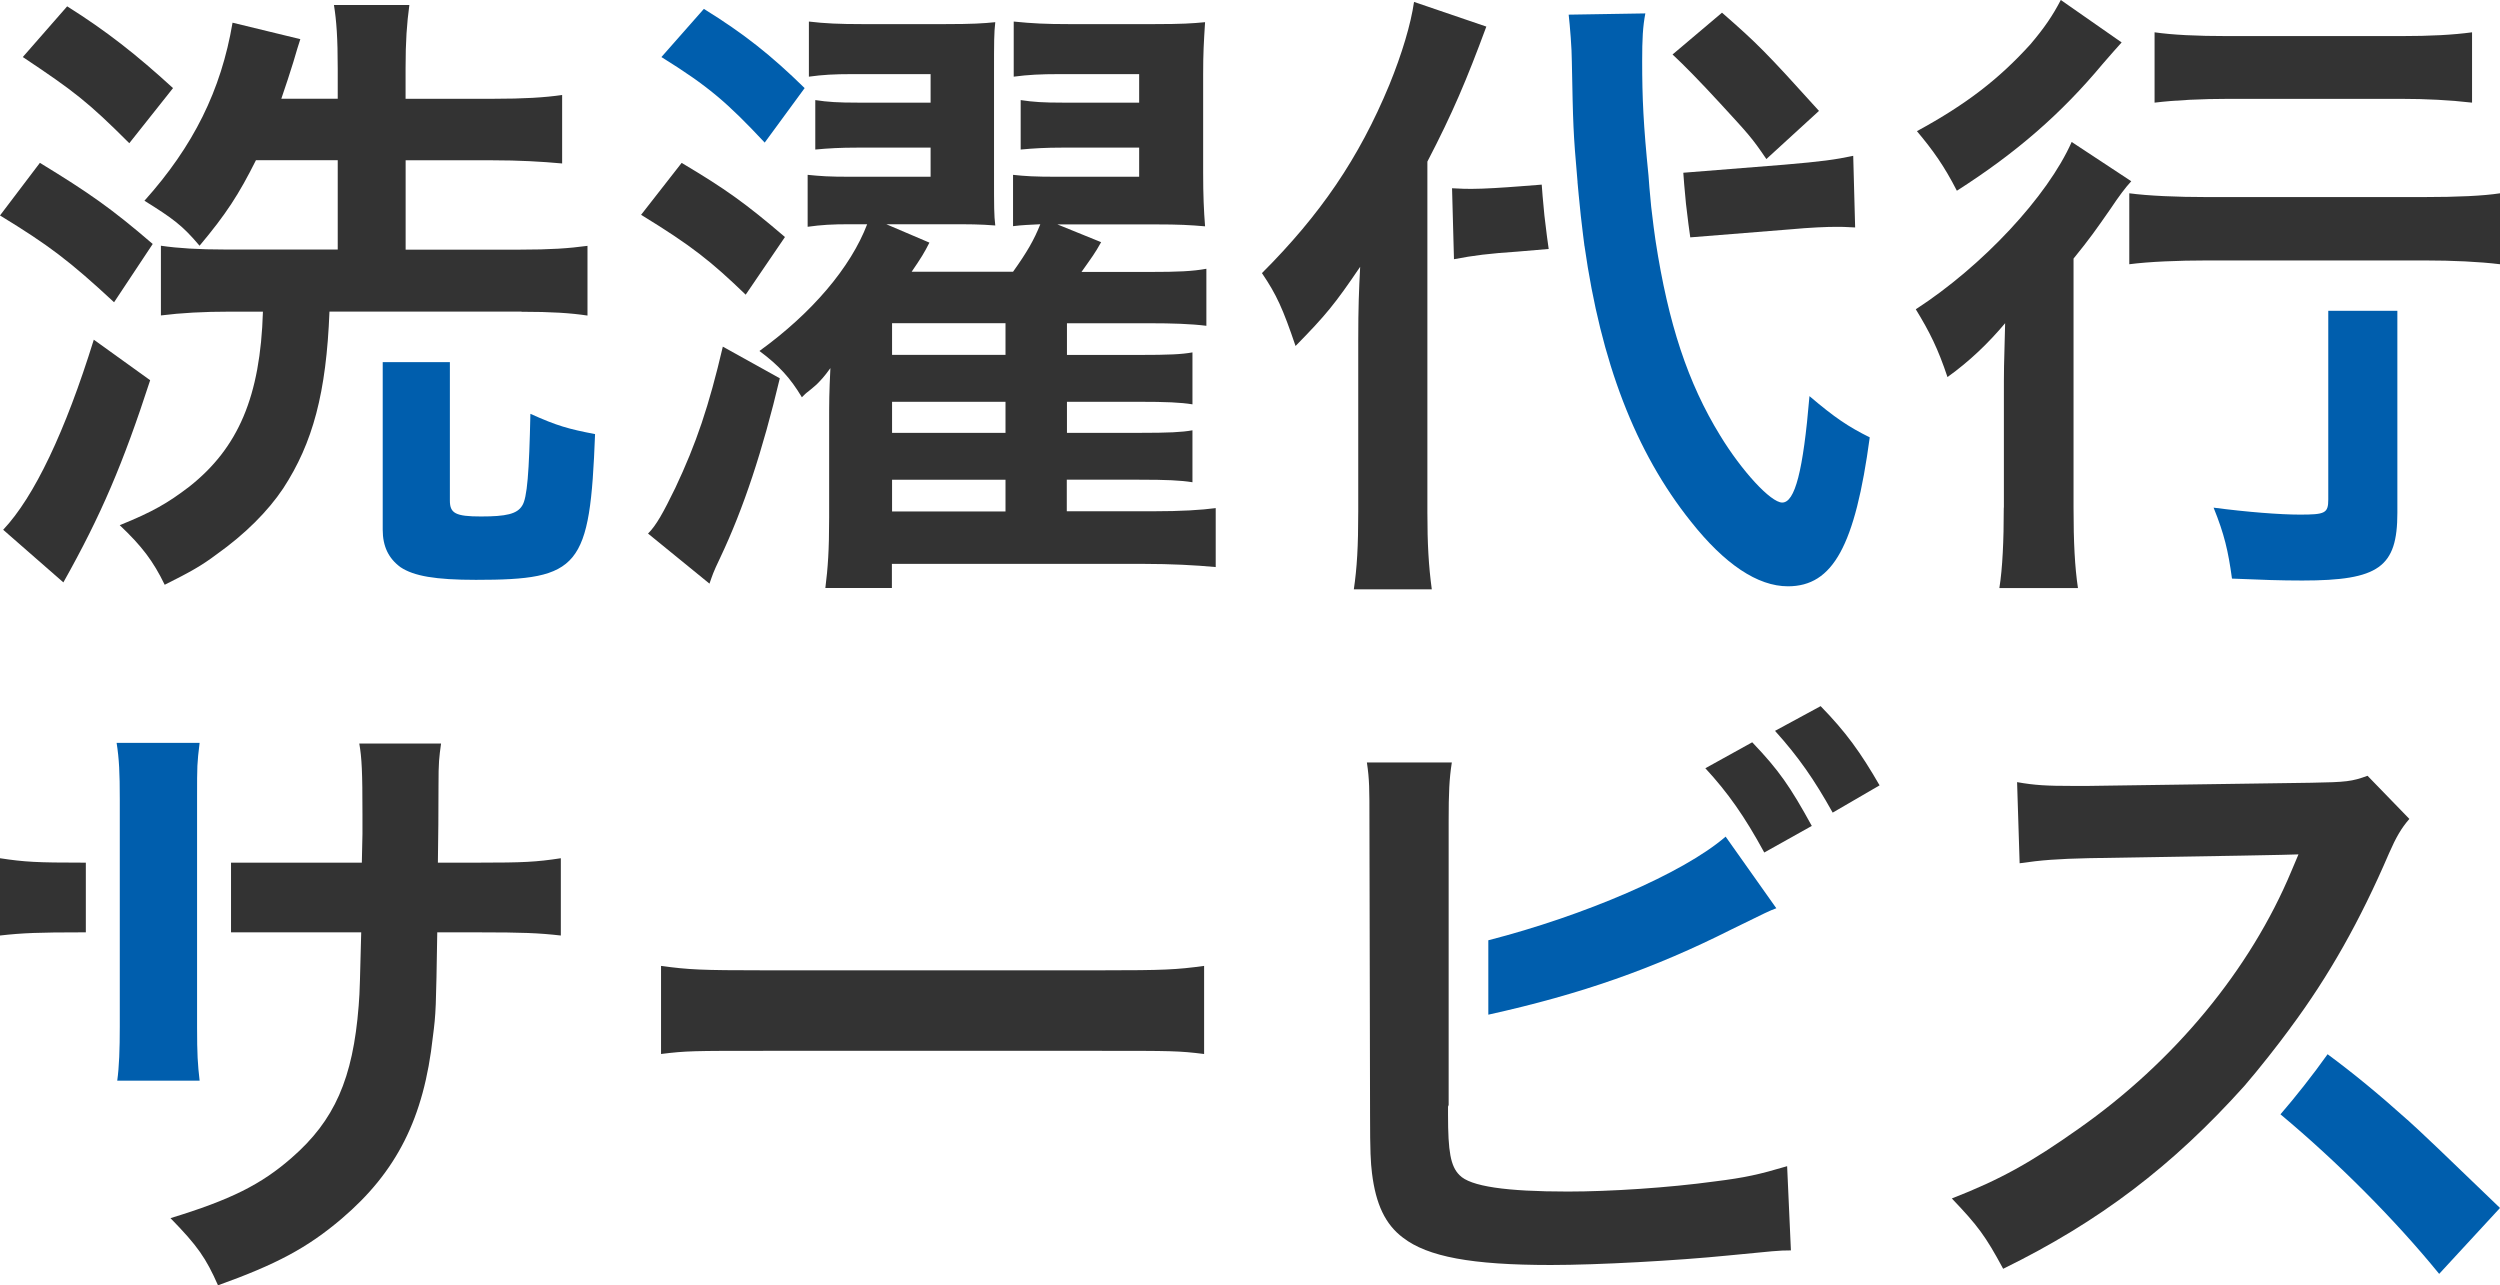
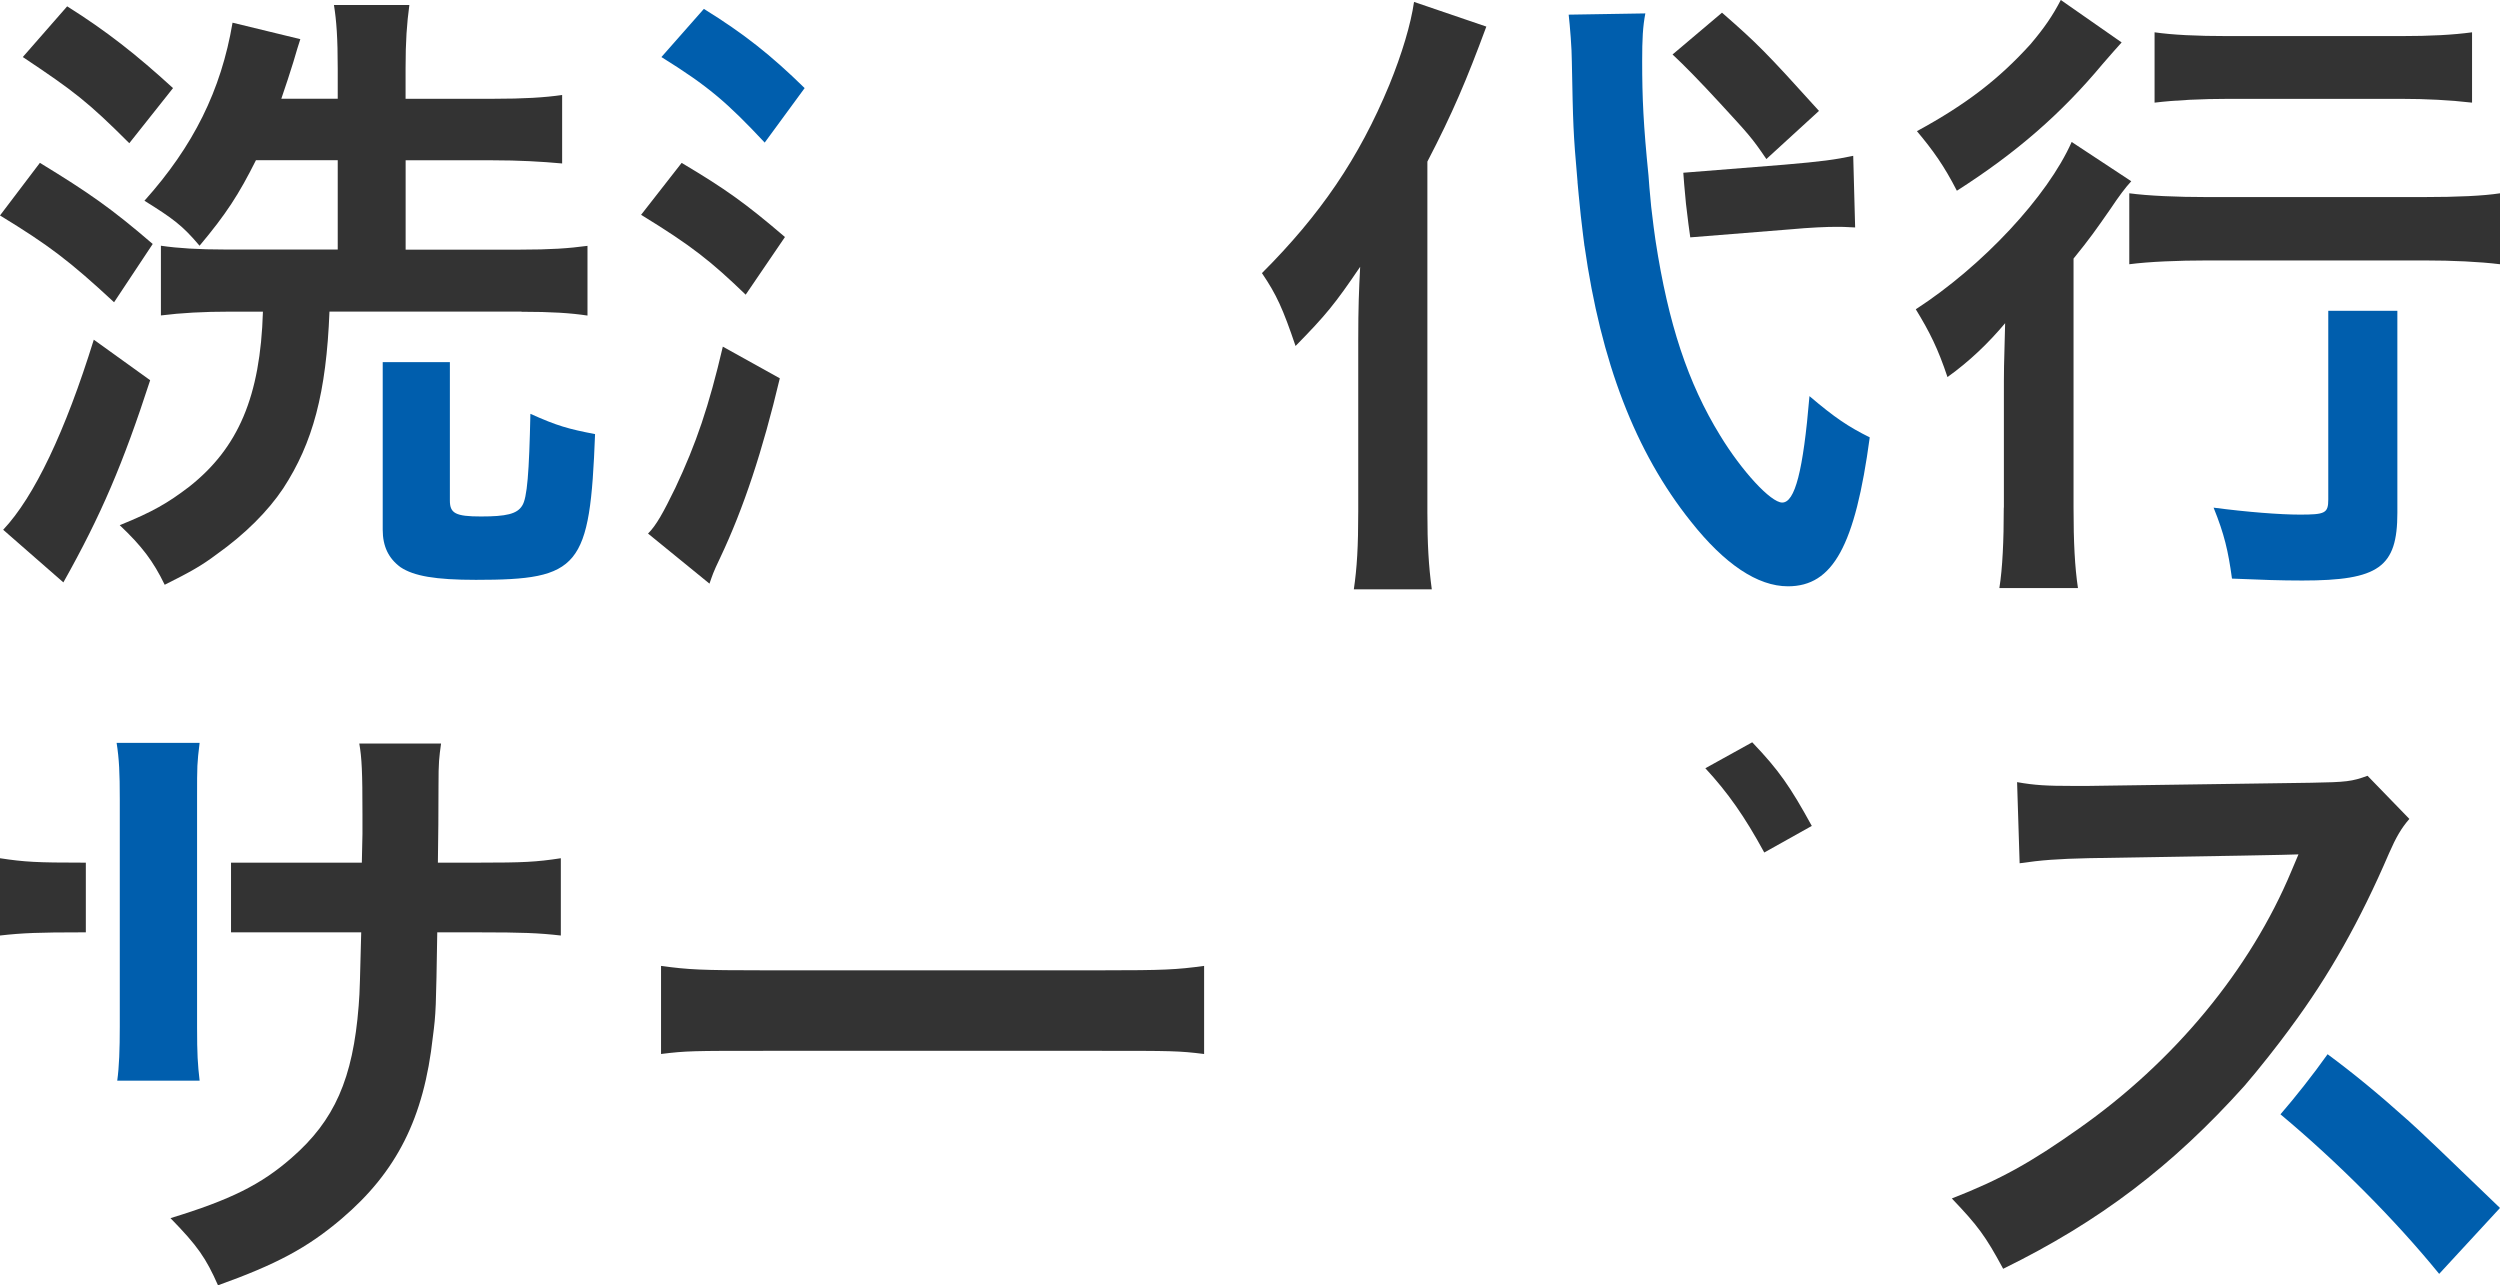
<svg xmlns="http://www.w3.org/2000/svg" id="_イヤー_1" viewBox="0 0 441.84 227.16">
  <defs>
    <style>.cls-1{fill:#333;}.cls-2{fill:#005ead;}</style>
  </defs>
  <g>
-     <path class="cls-1" d="M188.57,84.78h12.77c4.82,0,7.28,.11,9.41,.45v-9.18c-1.9,.34-4.14,.45-9.41,.45h-12.77v-5.49h12.66c4.93,0,7.39,.11,9.52,.45v-9.18c-1.9,.34-4.03,.45-9.52,.45h-12.66v-5.6h14.56c4.03,0,7.39,.11,10.08,.45v-10.08c-2.46,.45-5.04,.56-9.86,.56h-12.21c1.9-2.69,2.35-3.25,3.47-5.26l-7.73-3.14h17.36c4.14,0,6.05,.11,8.74,.34-.22-2.8-.34-5.49-.34-9.41V13.1c0-3.7,.11-5.49,.34-9.18-2.24,.22-4.14,.34-8.85,.34h-15.34c-3.92,0-6.27-.11-9.63-.45V13.55c2.58-.34,4.7-.45,8.06-.45h14.11v5.04h-13.55c-3.36,0-5.15-.11-7.39-.45v8.74c2.35-.22,4.48-.34,7.39-.34h13.55v5.15h-14.34c-4.26,0-5.82-.11-7.95-.34v9.07c1.79-.22,2.69-.22,4.82-.34-1.12,2.8-2.35,4.93-4.82,8.4h-17.92c1.68-2.46,2.24-3.36,3.14-5.15l-7.62-3.25h10.64c4.14,0,5.82,0,8.62,.22-.22-1.9-.22-3.02-.22-9.18V12.99c0-5.71,0-7.06,.22-9.07-2.13,.22-4.14,.34-8.74,.34h-14.9c-3.81,0-6.5-.11-9.3-.45V13.55c2.46-.34,4.48-.45,7.62-.45h13.89v5.04h-12.88c-3.47,0-5.26-.11-7.5-.45v8.74c2.35-.22,4.37-.34,7.5-.34h12.88v5.15h-14c-4.14,0-5.38-.11-7.73-.34v9.18c2.46-.34,4.26-.45,7.5-.45h3.02c-2.91,7.62-9.74,15.68-19.04,22.4,3.47,2.58,5.49,4.82,7.5,8.18,.45-.45,.78-.78,1.12-1.01,.67-.56,1.23-1.01,1.46-1.23,.67-.67,1.34-1.34,2.46-2.91-.22,4.48-.22,6.05-.22,9.52v16.91c0,5.82-.22,8.85-.67,12.43h11.76v-4.26h44.69c4.48,0,8.96,.22,12.54,.56v-10.42c-2.58,.34-6.05,.56-11.09,.56h-15.23v-5.6Zm-30.91-22.06v-5.6h20.05v5.6h-20.05Zm0,8.29h20.05v5.49h-20.05v-5.49Zm0,13.78h20.05v5.6h-20.05v-5.6Z" />
    <path class="cls-2" d="M116.89,10.08c8.29,5.15,11.65,8.06,18.26,15.12l7.06-9.63c-5.94-5.82-10.75-9.63-17.81-14l-7.5,8.51Z" />
    <path class="cls-1" d="M113.31,37.97c8.96,5.49,12.32,8.18,18.48,14.11l6.94-10.19c-6.94-5.94-10.53-8.51-18.26-13.1l-7.17,9.18Z" />
    <path class="cls-1" d="M127.75,61.26c-2.46,10.53-4.7,17.14-8.4,24.98-2.13,4.37-3.36,6.61-4.82,8.06l10.86,8.85c.56-1.57,.56-1.79,1.9-4.59,4.14-8.74,7.5-18.93,10.53-31.7l-10.08-5.6Z" />
  </g>
  <g>
    <path class="cls-1" d="M26.99,43.12c-7.28-6.27-11.31-9.07-19.94-14.34L0,38.08c8.62,5.26,12.32,8.06,20.16,15.34l6.83-10.3Z" />
    <path class="cls-1" d="M16.58,60.03C11.54,76.27,6.05,87.81,.56,93.63l10.64,9.3c6.72-11.98,10.53-20.94,15.34-35.73l-9.97-7.17Z" />
    <path class="cls-1" d="M30.58,15.57C24.08,9.63,18.82,5.49,11.87,1.12L4.03,10.08c9.07,6.05,11.54,7.95,18.82,15.23l7.73-9.74Z" />
    <path class="cls-1" d="M92.18,55.1c5.26,0,8.62,.22,11.65,.67v-12.32c-3.36,.45-6.5,.67-11.87,.67h-20.27v-15.79h15.34c4.59,0,8.62,.22,12.32,.56v-12.1c-3.14,.45-6.72,.67-12.21,.67h-15.46v-5.38c0-4.82,.22-7.84,.67-11.2h-13.33c.45,2.8,.67,5.82,.67,11.31v5.26h-9.97c.78-2.24,1.57-4.7,2.13-6.5q.78-2.69,1.23-4.03l-11.98-2.91c-2.02,11.98-6.94,21.84-15.57,31.47,5.04,3.14,6.72,4.37,9.74,7.95,4.7-5.6,6.94-9.07,9.97-15.12h14.45v15.79h-19.94c-4.59,0-8.29-.22-11.31-.67v12.32c3.58-.45,7.5-.67,12.21-.67h5.82c-.45,15.01-4.37,24.08-12.99,30.91-3.81,2.91-6.5,4.48-12.32,6.83,3.92,3.7,5.94,6.38,7.95,10.53,4.48-2.24,6.5-3.36,9.18-5.38,5.04-3.58,9.07-7.62,11.76-11.65,5.26-8.06,7.62-16.91,8.18-31.25h33.94Z" />
    <path class="cls-2" d="M93.74,73.14c-.22,10.3-.56,14.9-1.46,16.24-.9,1.46-2.8,1.9-7.28,1.9s-5.49-.56-5.49-2.8v-24.48h-11.87v29.63c0,2.91,1.01,5.04,3.14,6.61,2.35,1.57,6.16,2.24,13.33,2.24,18.37,0,20.16-2.13,21.06-25.76-4.7-.9-6.72-1.46-11.42-3.58Z" />
  </g>
  <g>
    <path class="cls-1" d="M240.05,90.38c0,6.27-.22,9.97-.78,13.78h13.78c-.56-4.14-.78-8.06-.78-13.55V28.56c4.48-8.62,6.94-14.45,10.42-23.86L249.91,.34c-.56,3.92-2.13,9.18-4.37,14.67-5.38,12.99-12.21,22.96-22.51,33.26,2.58,3.81,3.7,6.27,5.94,12.88,5.38-5.49,6.94-7.39,11.42-14-.22,4.26-.34,7.17-.34,12.88v30.35Z" />
    <path class="cls-1" d="M295.6,9.63q3.14,2.91,8.4,8.62c5.04,5.49,5.6,6.05,8.18,9.86l9.3-8.51c-9.41-10.42-10.86-11.87-17.14-17.36l-8.74,7.39Z" />
    <path class="cls-1" d="M298.73,41.95l17.6-1.41c3.7-.34,6.5-.45,8.29-.45,.67,0,1.46,0,3.25,.11l-.34-12.66c-3.14,.67-5.6,1.01-12.21,1.57l-17.82,1.42c.04,.56,.22,3.11,.47,5.47,.25,2.3,.65,5.2,.76,5.95Z" />
-     <path class="cls-1" d="M272.48,32.63l-3.87,.3c-2.8,.22-6.38,.45-8.51,.45-.78,0-1.68,0-3.47-.11l.34,12.54c3.47-.67,6.27-1.01,11.2-1.34l5.54-.47c-.08-.53-.5-3.54-.76-5.94-.25-2.34-.43-4.88-.47-5.42Z" />
    <path class="cls-2" d="M319.8,70c-1.12,13.33-2.58,18.82-4.82,18.82-2.02,0-7.17-5.6-10.98-11.87-5.69-9.26-9.15-19.74-11.39-34.31h0v-.07s-.02-.08-.03-.11h0c-.11-.74-.51-3.65-.76-5.95-.25-2.36-.43-4.91-.47-5.47h0c-.9-8.96-1.12-13.66-1.12-20.27,0-3.81,.11-6.05,.56-8.4l-13.55,.22c.22,1.9,.56,6.05,.56,8.29,.22,11.2,.22,12.32,1.01,21.28h-.01c.05,.56,.32,3.56,.58,5.95,.26,2.37,.59,4.88,.65,5.37h.01c2.91,20.49,8.96,36.4,18.82,48.72,5.94,7.5,11.76,11.42,17.14,11.42,7.95,0,11.87-7.17,14.45-26.32-3.81-1.9-6.16-3.47-10.64-7.28Z" />
  </g>
  <g>
    <path class="cls-1" d="M364.22,0c-1.46,2.8-2.91,4.93-5.38,7.84-5.49,6.05-11.2,10.53-20.05,15.34,2.91,3.47,4.82,6.16,7.06,10.53,10.53-6.72,18.48-13.66,25.76-22.4q2.13-2.46,3.36-3.81l-10.75-7.5Z" />
    <path class="cls-1" d="M380.8,18.14c3.7-.45,8.4-.67,13.1-.67h30.46c4.48,0,8.62,.22,12.54,.67V5.71c-3.36,.45-7.17,.67-12.77,.67h-30.24c-5.82,0-9.97-.22-13.1-.67v12.43Z" />
    <path class="cls-1" d="M354.14,89.71c0,5.82-.22,10.75-.78,14.22h13.89c-.56-3.7-.78-8.18-.78-14.11V45.7c2.91-3.58,3.92-5.04,6.5-8.74,1.57-2.35,2.58-3.7,3.7-4.93l-10.53-6.94c-4.26,9.63-15.79,21.95-27.55,29.57,2.46,4.03,3.92,6.94,5.6,11.98,3.92-2.8,7.28-6.05,10.19-9.52-.22,7.62-.22,8.29-.22,12.99v19.6Z" />
    <path class="cls-2" d="M411.49,88.26c0,2.46-.56,2.69-5.04,2.69-3.47,0-9.3-.45-15.23-1.23,1.9,4.7,2.58,7.62,3.25,12.54,5.26,.22,8.62,.34,12.43,.34,13.55,0,16.8-2.35,16.8-11.98V54.93h-12.21v33.33Z" />
    <path class="cls-1" d="M428.18,34.83h-38.08c-5.38,0-10.42-.22-13.78-.67v12.54c3.47-.45,8.62-.67,13.78-.67h38.42c4.93,0,9.63,.22,13.33,.67v-12.54c-2.91,.45-7.39,.67-13.66,.67Z" />
  </g>
  <g>
    <path class="cls-1" d="M116.82,186.28c4.48-.56,5.71-.56,18.26-.56h59.47c12.54,0,13.78,0,18.26,.56v-15.57c-4.93,.67-7.06,.78-18.14,.78h-59.7c-11.09,0-13.22-.11-18.14-.78v15.57Z" />
    <g>
      <path class="cls-2" d="M34.83,152.46v-11.54c0-5.71,0-5.94,.45-9.63h-14.67c.45,2.91,.56,5.26,.56,9.97v40.1c0,4.14-.11,7.17-.45,9.63h14.56c-.34-2.91-.45-4.7-.45-9.41v-29.12Z" />
      <path class="cls-1" d="M14.56,152.46c-7.95,0-10.19-.11-14.56-.78v13.66c3.92-.45,6.94-.56,14.34-.56h.83v-12.32h-.61Z" />
      <path class="cls-1" d="M84.56,152.46h-7.17q.11-6.72,.11-13.55c0-4.37,.11-4.93,.45-7.5h-14.45c.45,2.58,.56,5.04,.56,12.43v3.58l-.11,5.04h-23.12v12.32h23.01c-.22,7.73-.22,10.42-.45,12.99-1.01,12.88-4.26,20.27-11.87,26.88-5.38,4.7-10.75,7.39-21.39,10.64,4.82,4.93,6.27,7.06,8.4,11.87,10.3-3.7,15.79-6.61,21.84-11.76,9.74-8.29,14.56-17.81,16.13-32.14,.56-4.26,.56-5.04,.78-18.48h7.5c7.39,0,10.42,.11,14.34,.56v-13.66c-4.37,.67-6.61,.78-14.56,.78Z" />
    </g>
    <g>
      <path class="cls-1" d="M301.39,135.77c4.03,4.37,6.94,8.51,10.42,14.9l8.4-4.7c-3.81-6.94-5.82-9.86-10.53-14.78l-8.29,4.59Z" />
-       <path class="cls-1" d="M332.19,138.8c-3.36-5.82-5.94-9.41-10.42-14l-8.06,4.37c4.14,4.59,6.94,8.62,10.19,14.45l8.29-4.82Z" />
-       <path class="cls-2" d="M306.1,164.22c6.16-3.02,6.61-3.25,7.84-3.7l-8.96-12.66c-7.47,6.48-25.1,14-41.94,18.32v13.15c16.42-3.64,29.18-8.12,43.06-15.11Z" />
-       <path class="cls-1" d="M315.84,206.11c-4.93,1.46-7.39,2.02-12.77,2.69-8.18,1.12-18.48,1.79-25.98,1.79-10.86,0-17.25-.9-19.15-2.91-1.57-1.57-2.02-4.14-2.02-10.64v-1.46c.11-.22,.11-.34,.11-.34v-50.06c0-5.15,.11-7.5,.56-10.42h-15.01c.45,3.02,.45,4.59,.45,10.3l.11,51.97c0,6.5,.11,8.4,.34,10.3,.67,5.49,2.35,9.07,5.49,11.42,4.37,3.36,12.1,4.82,26.1,4.82,8.4,0,22.4-.78,31.36-1.68,8.06-.78,8.85-.9,11.09-.9l-.67-14.9Z" />
    </g>
    <g>
      <path class="cls-1" d="M404.77,181.69c6.83-9.18,12.32-18.93,17.47-30.91,1.23-2.8,2.13-4.37,3.58-6.05l-7.39-7.62c-2.8,1.01-3.7,1.12-9.97,1.23l-39.42,.56h-2.69c-4.59,0-6.72-.11-9.86-.67l.45,14.34c3.81-.56,6.83-.78,12.21-.9q35.28-.56,37.07-.67l-1.23,2.91c-7.28,17.47-20.72,33.71-37.63,45.58-8.4,5.94-13.78,8.96-22.4,12.32,4.59,4.82,5.94,6.61,9.07,12.43,17.1-8.38,29.96-18.22,42.6-32.28,2.65-3.07,5.89-7.19,8.15-10.27h-.01Z" />
      <path class="cls-2" d="M425.49,197.93c-5.16-4.63-9.6-8.27-14.12-11.61-2.57,3.63-5.77,7.67-8.33,10.62,10.2,8.52,20.35,18.74,28.05,28.2l10.75-11.65q-13.55-13.1-16.35-15.57Z" />
    </g>
  </g>
</svg>